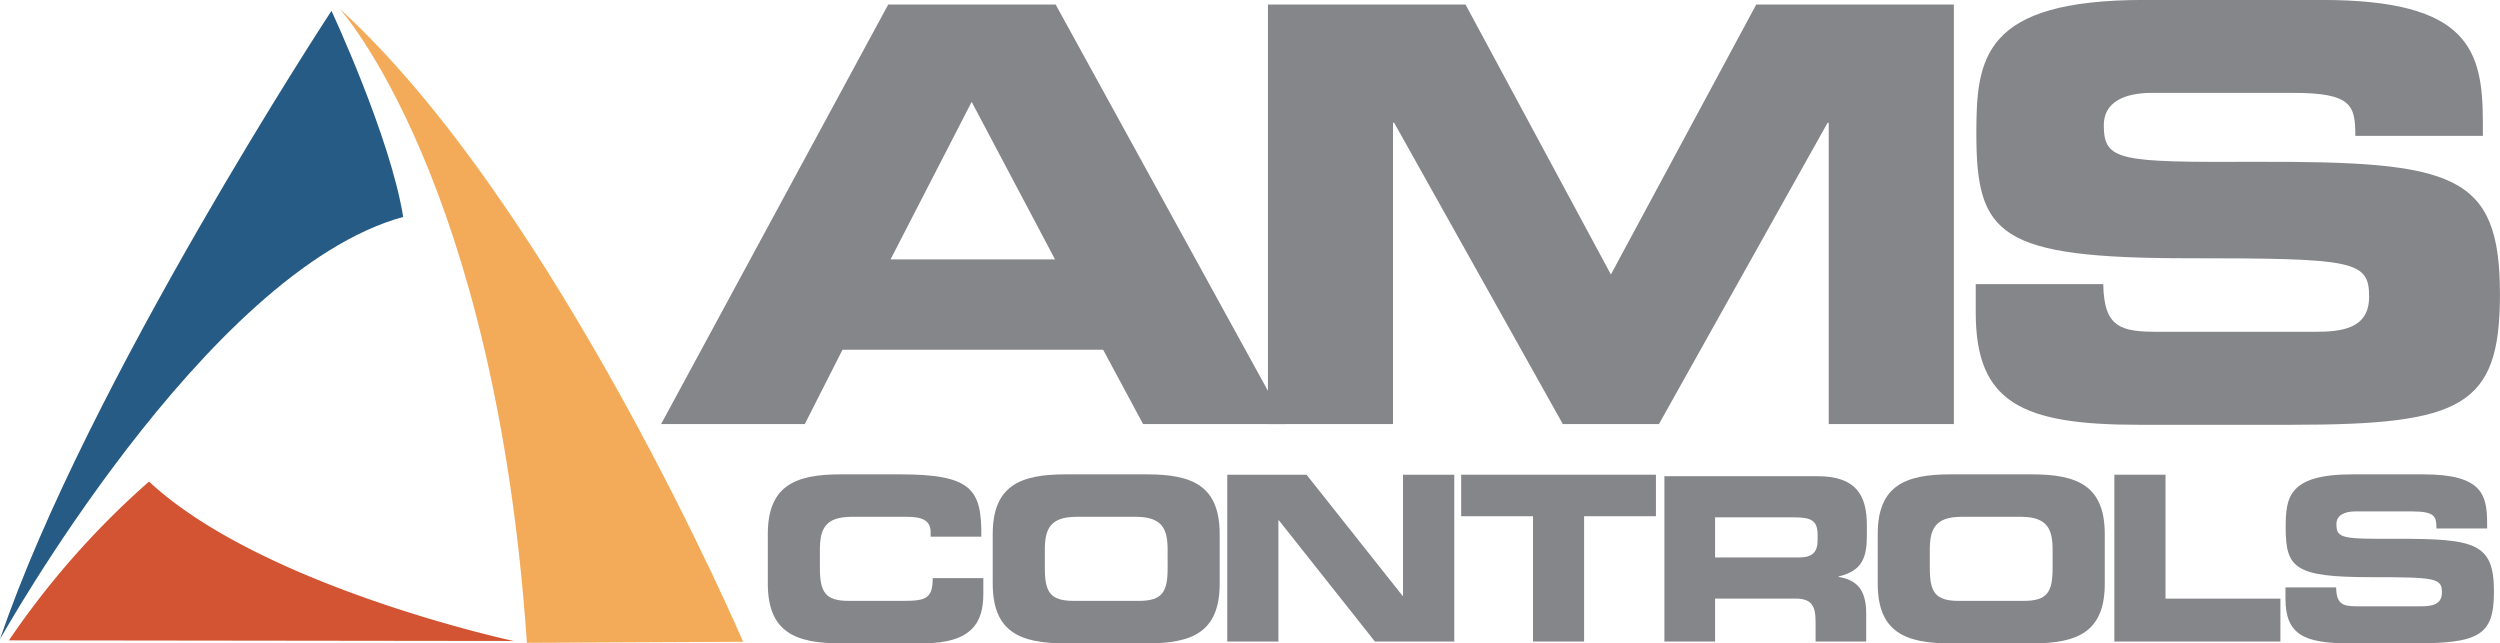
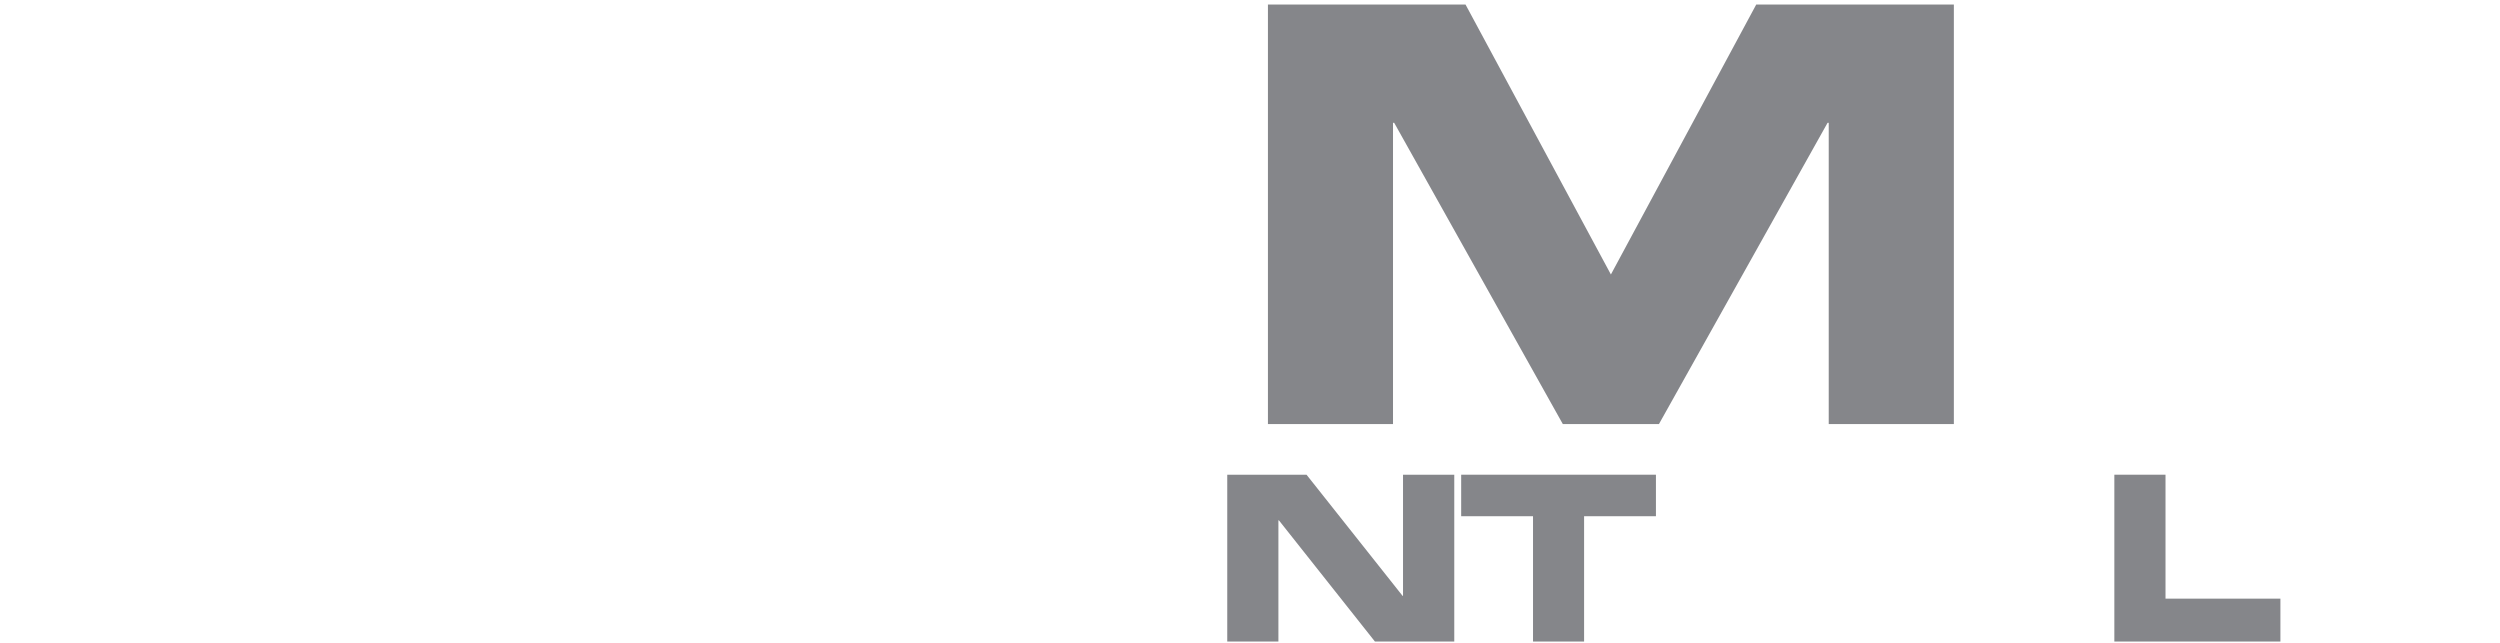
<svg xmlns="http://www.w3.org/2000/svg" id="Group_109" data-name="Group 109" width="233.151" height="60" viewBox="0 0 233.151 60">
  <defs>
    <clipPath id="clip-path">
-       <path id="Path_29" data-name="Path 29" d="M0-32.644H233.151v-60H0Z" transform="translate(0 92.644)" fill="none" />
-     </clipPath>
+       </clipPath>
  </defs>
  <g id="Group_92" data-name="Group 92" transform="translate(61.655 0.422)">
-     <path id="Path_24" data-name="Path 24" d="M-5.706-10.211,4.717-29.461H20.332l21.5,39.124H28.485L24.761,2.736H.453L-3.062,9.663h-13.4ZM4.934-5.689H20.276L12.5-20.382Z" transform="translate(16.463 29.461)" fill="#85868a" />
-   </g>
+     </g>
  <g id="Group_93" data-name="Group 93" transform="translate(118.248 0.422)">
    <path id="Path_25" data-name="Path 25" d="M0,0H18.427L31.985,25.177,45.54,0h18.43V39.124H52.3V11.032h-.108L36.467,39.124H27.5L11.775,11.032h-.11V39.124H0Z" fill="#85868a" />
  </g>
  <g id="Group_97" data-name="Group 97" transform="translate(0 0)" clip-path="url(#clip-path)">
    <g id="Group_94" data-name="Group 94" transform="translate(184.259 0)">
-       <path id="Path_26" data-name="Path 26" d="M0-14.416H11.892c.054,4.117,1.714,4.446,5.144,4.446H31.6c2.512,0,5.086-.266,5.086-3.273,0-3.363-1.389-3.585-16.709-3.585C2.1-16.828.056-18.964.056-28.5c0-7.015.643-12.418,15.637-12.418h16.6c13.712,0,15,4.65,15,11.455v1.219H35.4c0-2.833-.319-4.008-5.783-4.008H16.442c-2.671,0-4.5.911-4.5,3.007,0,3.371,1.441,3.469,14.19,3.422,18.475-.051,22.755,1.074,22.755,12.365C48.891-3.015,45.363-1.3,29.564-1.3h-14.4C4.344-1.3,0-3.335,0-11.745Z" transform="translate(0 40.914)" fill="#85868a" />
-     </g>
+       </g>
    <g id="Group_95" data-name="Group 95" transform="translate(71.606 44.238)">
-       <path id="Path_27" data-name="Path 27" d="M0-3.037C0-7.551,2.539-8.619,6.791-8.619h5.561c6.728,0,7.6,1.449,7.561,5.813H15.186v-.423c0-1.106-.81-1.43-2.216-1.43H7.82c-2.5,0-2.963,1.175-2.963,3.087V.094c0,2.236.467,3.087,2.706,3.087h5.05c2.127,0,2.767-.214,2.767-2.124H20.1V2.5c0,2.594-.937,4.642-5.685,4.642H6.791C2.539,7.143,0,6.081,0,1.558Z" transform="translate(0 8.619)" fill="#85868a" />
-     </g>
+       </g>
    <g id="Group_96" data-name="Group 96" transform="translate(92.581 44.238)">
      <path id="Path_28" data-name="Path 28" d="M0-3.037C0-7.551,2.537-8.619,6.793-8.619h7.583c4.258,0,6.791,1.068,6.791,5.582v4.6c0,4.523-2.534,5.585-6.791,5.585H6.793C2.537,7.143,0,6.081,0,1.558ZM4.861.094c0,2.236.464,3.087,2.7,3.087h6.052c2.236,0,2.7-.85,2.7-3.087V-1.572c0-1.912-.466-3.087-2.962-3.087H7.819c-2.494,0-2.958,1.175-2.958,3.087Z" transform="translate(0 8.619)" fill="#85868a" />
    </g>
  </g>
  <g id="Group_98" data-name="Group 98" transform="translate(114.454 44.271)">
    <path id="Path_30" data-name="Path 30" d="M-8.694,0V11.3h-.04L-17.693,0h-7.393V15.559h4.771V4.253h.044l8.957,11.306h7.4V0Z" transform="translate(25.086 0)" fill="#85868a" />
  </g>
  <g id="Group_99" data-name="Group 99" transform="translate(136.27 44.271)">
    <path id="Path_31" data-name="Path 31" d="M0,0V3.872H6.7V15.559h4.763V3.872h6.7V0Z" transform="translate(0 0)" fill="#85868a" />
  </g>
  <g id="Group_102" data-name="Group 102" transform="translate(0 0)" clip-path="url(#clip-path)">
    <g id="Group_100" data-name="Group 100" transform="translate(155.223 44.41)">
      <path id="Path_32" data-name="Path 32" d="M0,0H14.268c3.639,0,4.614,1.806,4.614,4.576v.98c0,2.069-.467,3.282-2.64,3.794v.038c1.409.265,2.578.879,2.578,3.407v2.627H14.1V13.566c0-1.622-.476-2.153-1.938-2.153H4.726v4.008H0ZM4.726,7.581h7.815c1.279,0,1.748-.514,1.748-1.622V5.451c0-1.363-.684-1.613-2.175-1.613H4.726Z" fill="#85868a" />
    </g>
    <g id="Group_101" data-name="Group 101" transform="translate(175.117 44.238)">
      <path id="Path_33" data-name="Path 33" d="M0-3.037C0-7.551,2.539-8.619,6.794-8.619h7.581c4.26,0,6.8,1.068,6.8,5.582v4.6c0,4.523-2.536,5.585-6.8,5.585H6.794C2.539,7.143,0,6.081,0,1.558ZM4.857.094c0,2.236.467,3.087,2.7,3.087h6.053c2.239,0,2.7-.85,2.7-3.087V-1.572c0-1.912-.464-3.087-2.96-3.087H7.82c-2.5,0-2.963,1.175-2.963,3.087Z" transform="translate(0 8.619)" fill="#85868a" />
    </g>
  </g>
  <g id="Group_103" data-name="Group 103" transform="translate(197.185 44.271)">
    <path id="Path_35" data-name="Path 35" d="M0,0V15.559H15.487v-4H4.771V0Z" transform="translate(0 0)" fill="#85868a" />
  </g>
  <g id="Group_108" data-name="Group 108" transform="translate(0 0)" clip-path="url(#clip-path)">
    <g id="Group_104" data-name="Group 104" transform="translate(213.144 44.238)">
      <path id="Path_36" data-name="Path 36" d="M0-5.736H4.726c.024,1.646.686,1.764,2.047,1.764h5.791c1.005,0,2.027-.1,2.027-1.29,0-1.339-.557-1.428-6.643-1.428C.839-6.691.02-7.542.02-11.332c0-2.795.258-4.947,6.223-4.947h6.6c5.456,0,5.963,1.855,5.963,4.561v.484H14.078c0-1.117-.127-1.589-2.3-1.589H6.538c-1.061,0-1.788.364-1.788,1.2,0,1.338.574,1.374,5.644,1.355,7.349-.017,9.048.422,9.048,4.928,0,4.142-1.4,4.829-7.689,4.829H6.031C1.727-.517,0-1.329,0-4.676Z" transform="translate(0 16.279)" fill="#85868a" />
    </g>
    <g id="Group_105" data-name="Group 105" transform="translate(0 1.01)">
      <path id="Path_37" data-name="Path 37" d="M0-31.886S19.115-66.206,37.6-71.273c-1.176-7.413-6.687-19.221-6.687-19.221S8.082-55.718,0-31.886" transform="translate(0 90.494)" fill="#265b85" />
    </g>
    <g id="Group_106" data-name="Group 106" transform="translate(31.657 0.798)">
-       <path id="Path_38" data-name="Path 38" d="M0,0S14.527,15.956,17.482,59.154l20.166-.1S20.171,18.331,0,0" fill="#f3ab5a" />
-     </g>
+       </g>
    <g id="Group_107" data-name="Group 107" transform="translate(0.831 44.913)">
      <path id="Path_39" data-name="Path 39" d="M-25.606-8.087s-23.378-5.008-34-14.865A78.011,78.011,0,0,0-72.671-8.145Z" transform="translate(72.671 22.952)" fill="#d35432" />
    </g>
  </g>
</svg>